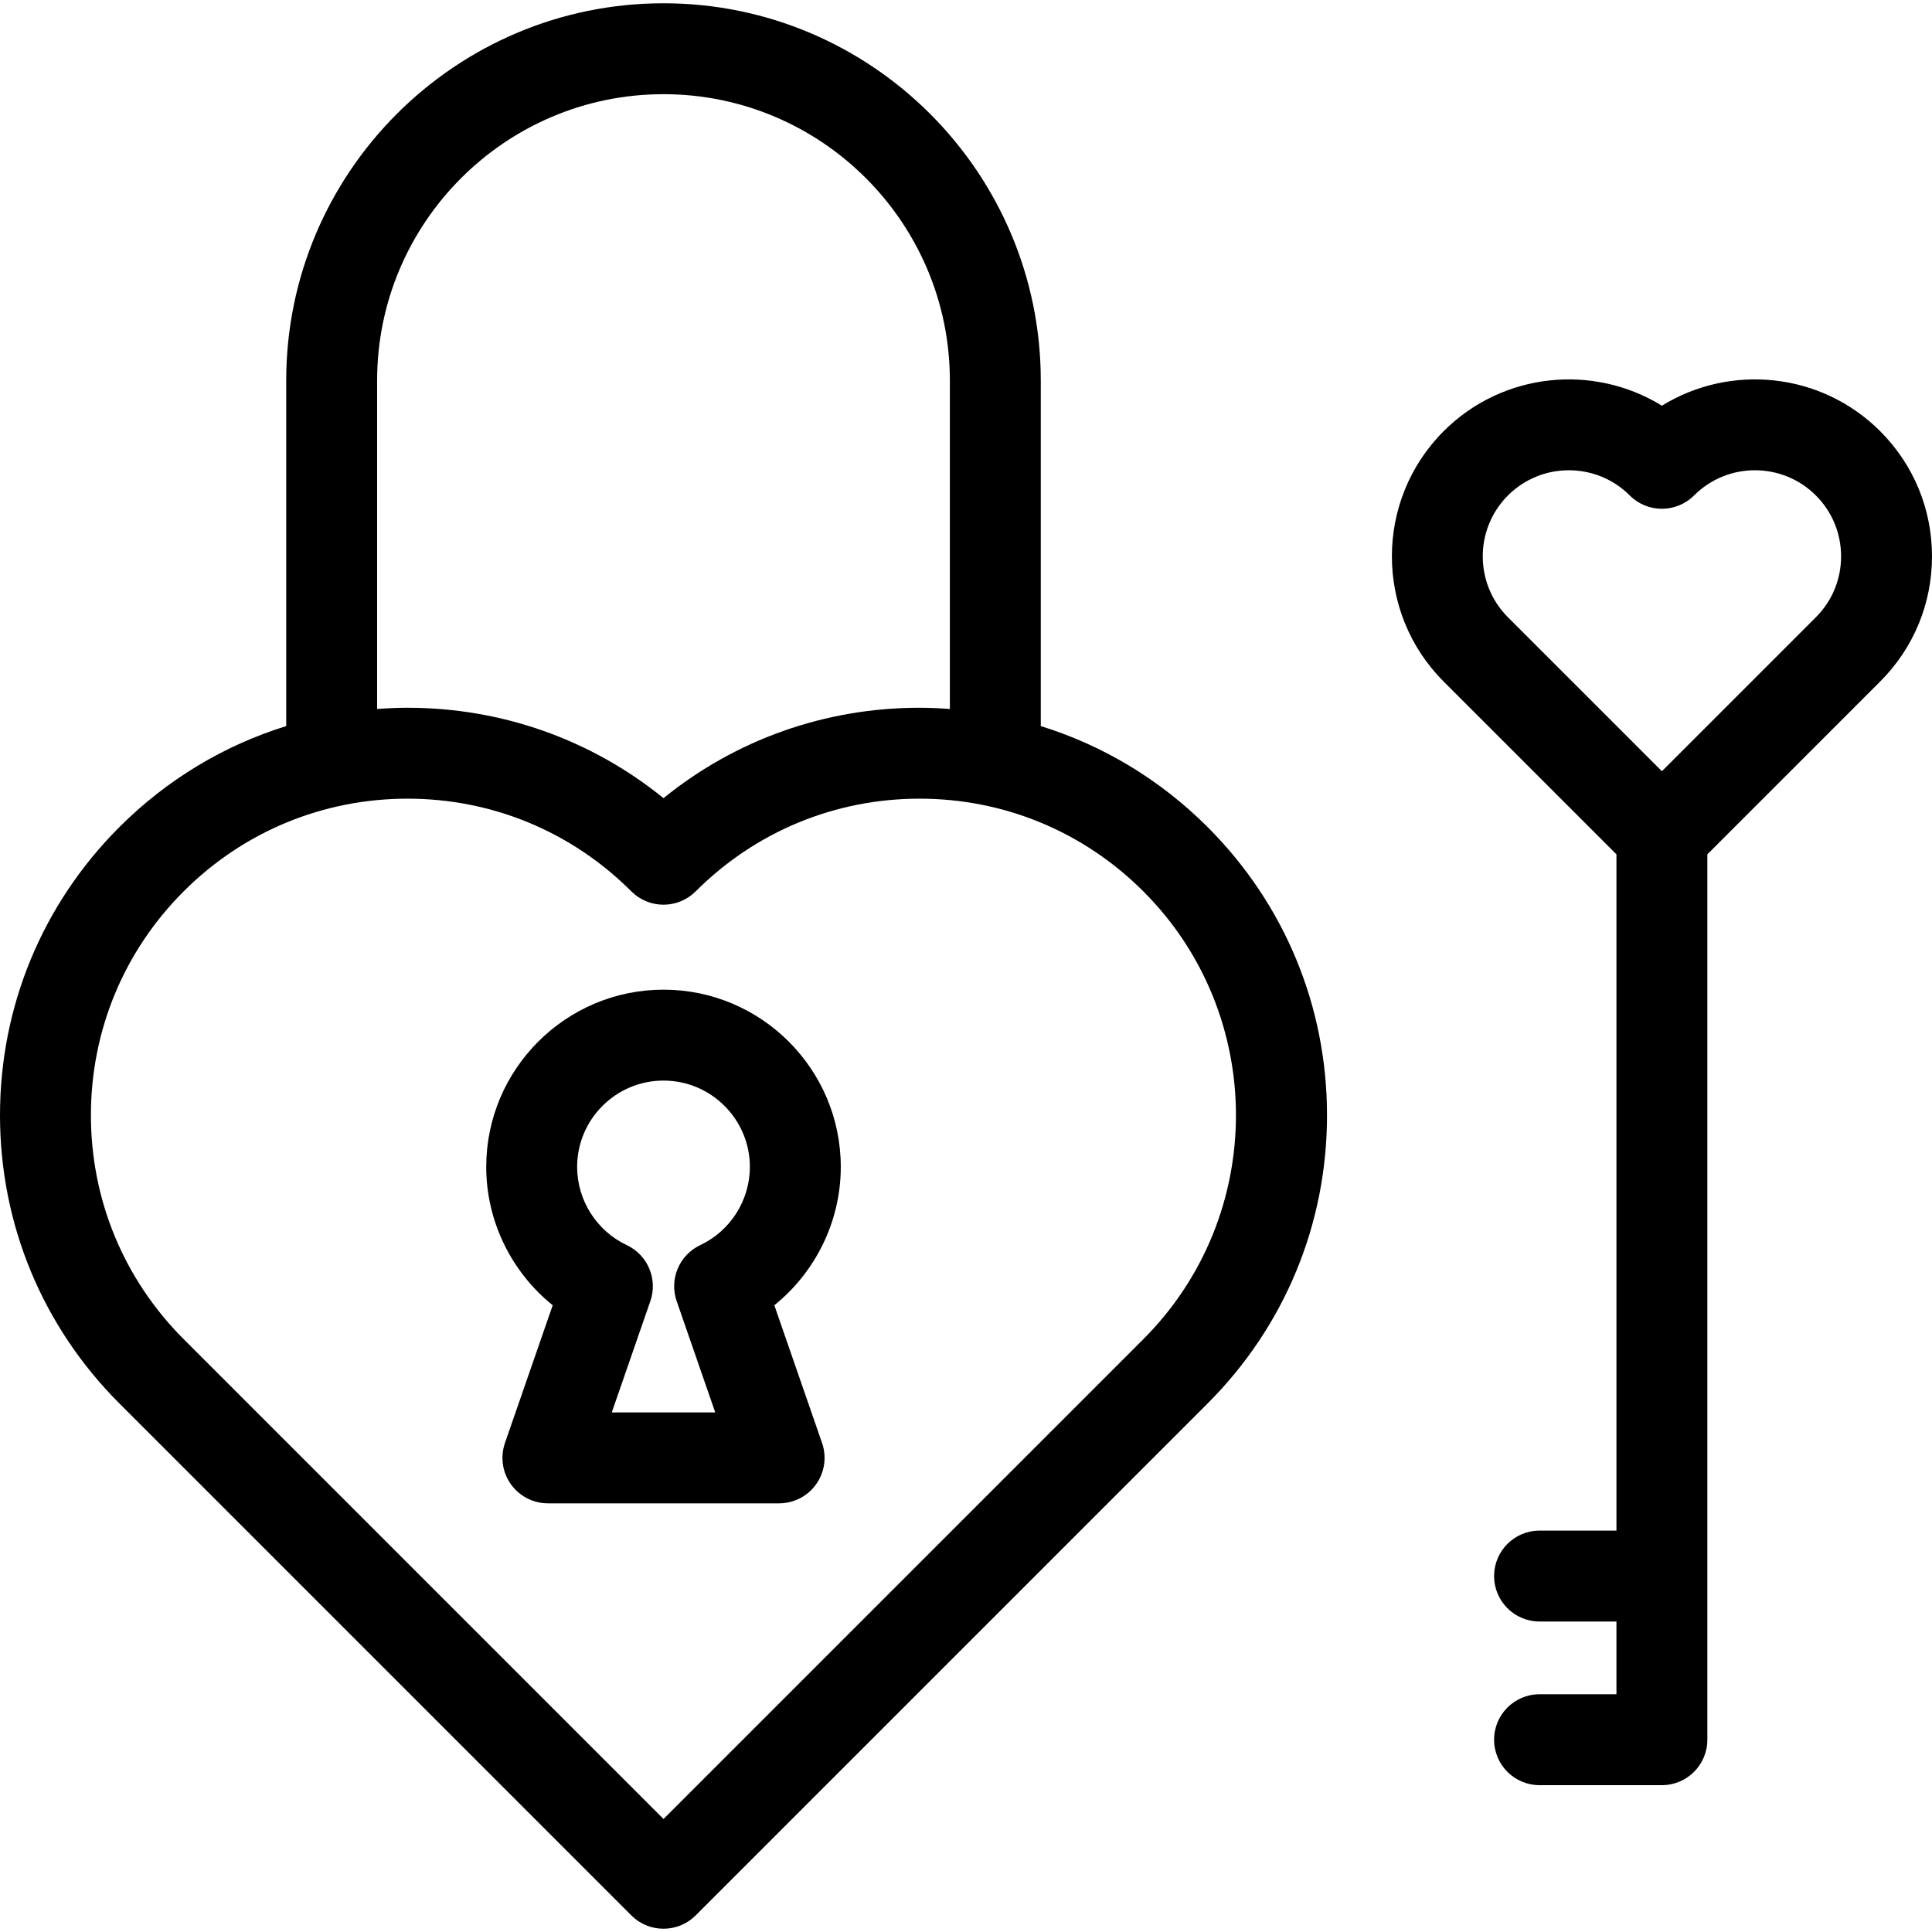
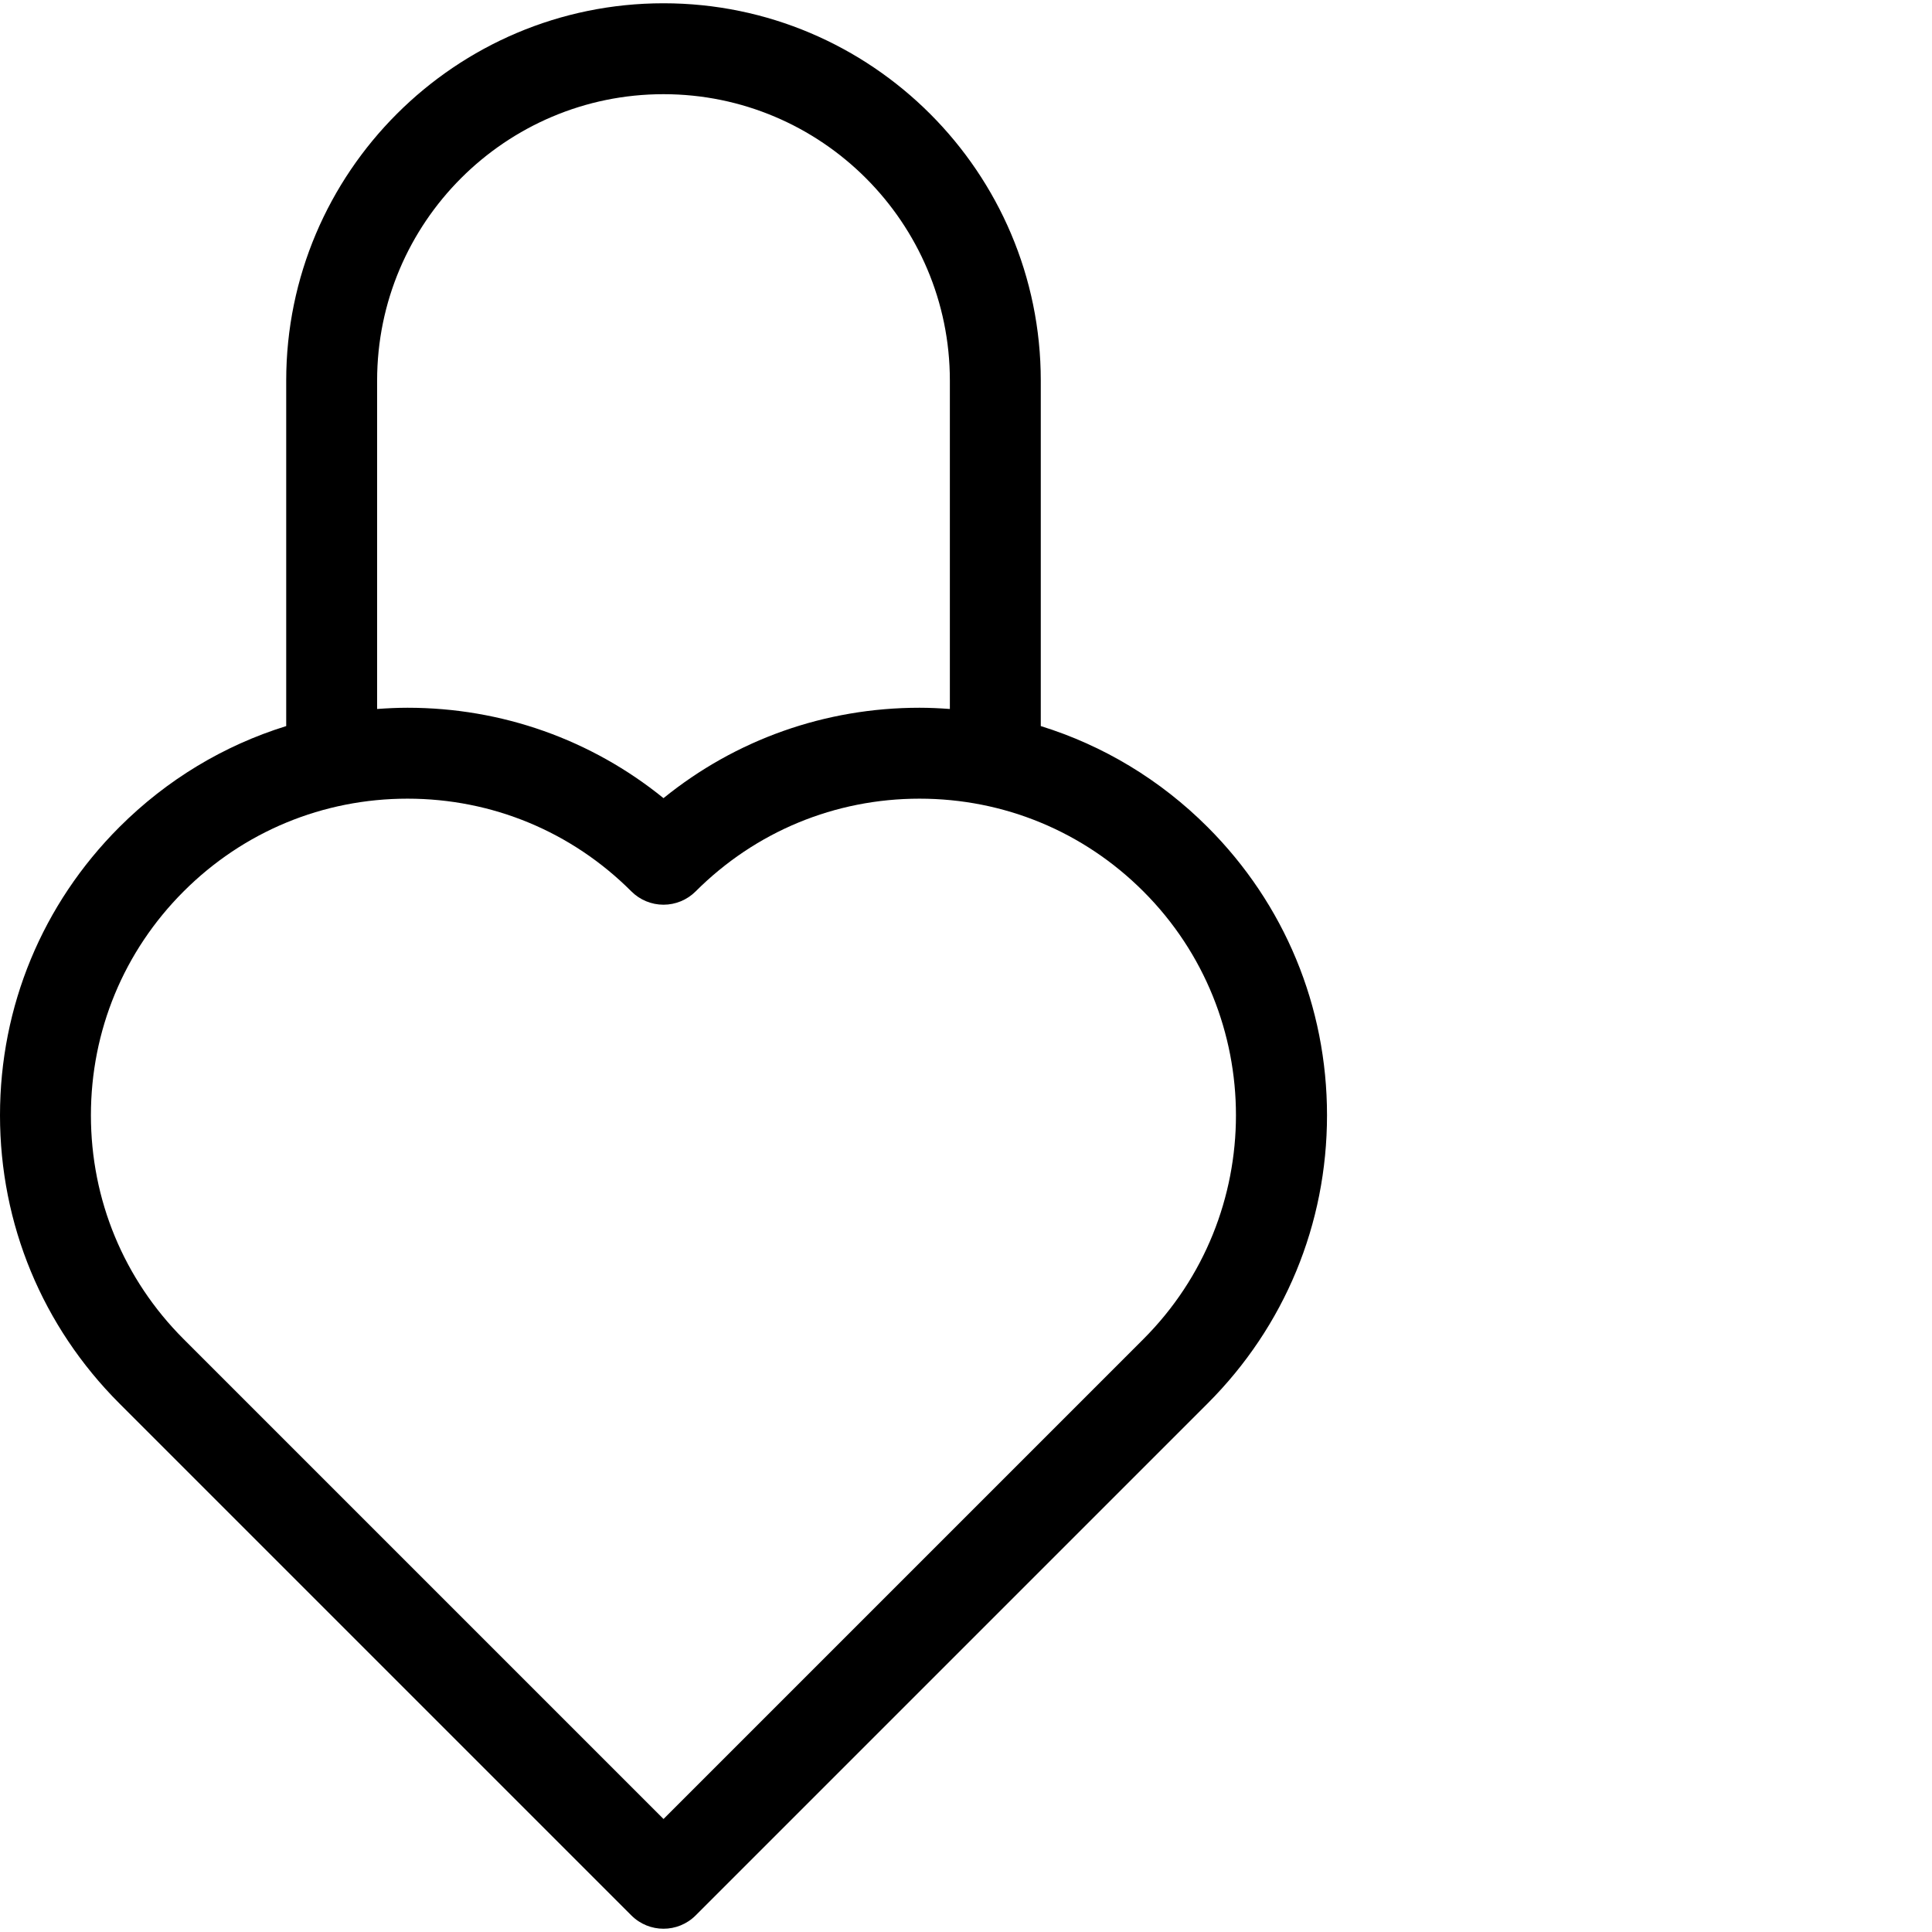
<svg xmlns="http://www.w3.org/2000/svg" version="1.1" id="Capa_1" x="0px" y="0px" viewBox="0 0 425.024 425.024" style="enable-background:new 0 0 425.024 425.024;" xml:space="preserve">
  <g>
    <path d="M228.963,159.729V83.72c0-45.766-37.234-83-83-83c-45.766,0-83,37.234-83,83v76.011   c-13.707,4.254-26.269,11.789-36.706,22.226C9.325,198.889,0,221.401,0,245.347s9.325,46.458,26.257,63.391l112.638,112.638   c1.953,1.953,4.512,2.929,7.071,2.929s5.119-0.976,7.071-2.929l112.638-112.638c16.932-16.932,26.257-39.444,26.257-63.39   c0-23.946-9.325-46.458-26.257-63.39C255.236,171.518,242.672,163.983,228.963,159.729z M82.963,83.72c0-34.738,28.262-63,63-63   s63,28.262,63,63v72.25c-2.213-0.162-4.437-0.271-6.678-0.271c-20.748,0-40.421,7.001-56.319,19.886   c-15.898-12.884-35.571-19.886-56.319-19.886c-2.243,0-4.469,0.109-6.684,0.271V83.72z M251.533,294.595L145.966,400.162   L40.399,294.595C27.245,281.44,20,263.95,20,245.347s7.244-36.093,20.399-49.248C53.554,182.945,71.043,175.7,89.647,175.7   s36.094,7.245,49.248,20.399c1.875,1.875,4.419,2.929,7.071,2.929s5.196-1.054,7.071-2.929   c13.154-13.154,30.644-20.399,49.248-20.399s36.093,7.245,49.248,20.399C278.688,223.254,278.688,267.44,251.533,294.595z" />
-     <path d="M425.024,122.395c0-10.404-4.052-20.185-11.408-27.542c-13.008-13.006-32.998-14.874-48.011-5.6   c-15.011-9.271-35.005-7.406-48.012,5.6c-15.186,15.187-15.186,39.896,0,55.083l38.012,38.012V336.72H338.69   c-5.523,0-10,4.477-10,10s4.477,10,10,10h16.914v16H338.69c-5.523,0-10,4.477-10,10s4.477,10,10,10h26.914c5.523,0,10-4.477,10-10   V187.948l38.011-38.012C420.973,142.58,425.024,132.799,425.024,122.395z M399.474,135.794l-33.869,33.87l-33.869-33.87   c-7.389-7.388-7.389-19.41,0-26.798c3.695-3.695,8.546-5.542,13.399-5.542c4.852,0,9.706,1.848,13.399,5.542   c3.907,3.905,10.238,3.905,14.142,0c7.389-7.389,19.41-7.388,26.799,0c3.579,3.579,5.55,8.337,5.55,13.399   S403.053,132.216,399.474,135.794z" />
-     <path d="M184.966,256.72c0-21.505-17.495-39-39-39s-39,17.495-39,39c0,11.926,5.538,23.113,14.623,30.426l-10.502,30.299   c-1.06,3.057-0.575,6.438,1.302,9.074c1.876,2.636,4.912,4.201,8.147,4.201h50.862c3.235,0,6.271-1.565,8.147-4.201   c1.876-2.636,2.361-6.017,1.302-9.074l-10.502-30.299C179.429,279.833,184.966,268.646,184.966,256.72z M154.047,273.918   c-4.623,2.178-6.859,7.492-5.186,12.321l8.486,24.481h-22.762l8.486-24.481c1.674-4.829-0.563-10.143-5.186-12.321   c-6.633-3.125-10.919-9.876-10.919-17.198c0-10.477,8.523-19,19-19s19,8.523,19,19C164.966,264.042,160.68,270.792,154.047,273.918   z" />
  </g>
  <g>
</g>
  <g>
</g>
  <g>
</g>
  <g>
</g>
  <g>
</g>
  <g>
</g>
  <g>
</g>
  <g>
</g>
  <g>
</g>
  <g>
</g>
  <g>
</g>
  <g>
</g>
  <g>
</g>
  <g>
</g>
  <g>
</g>
</svg>